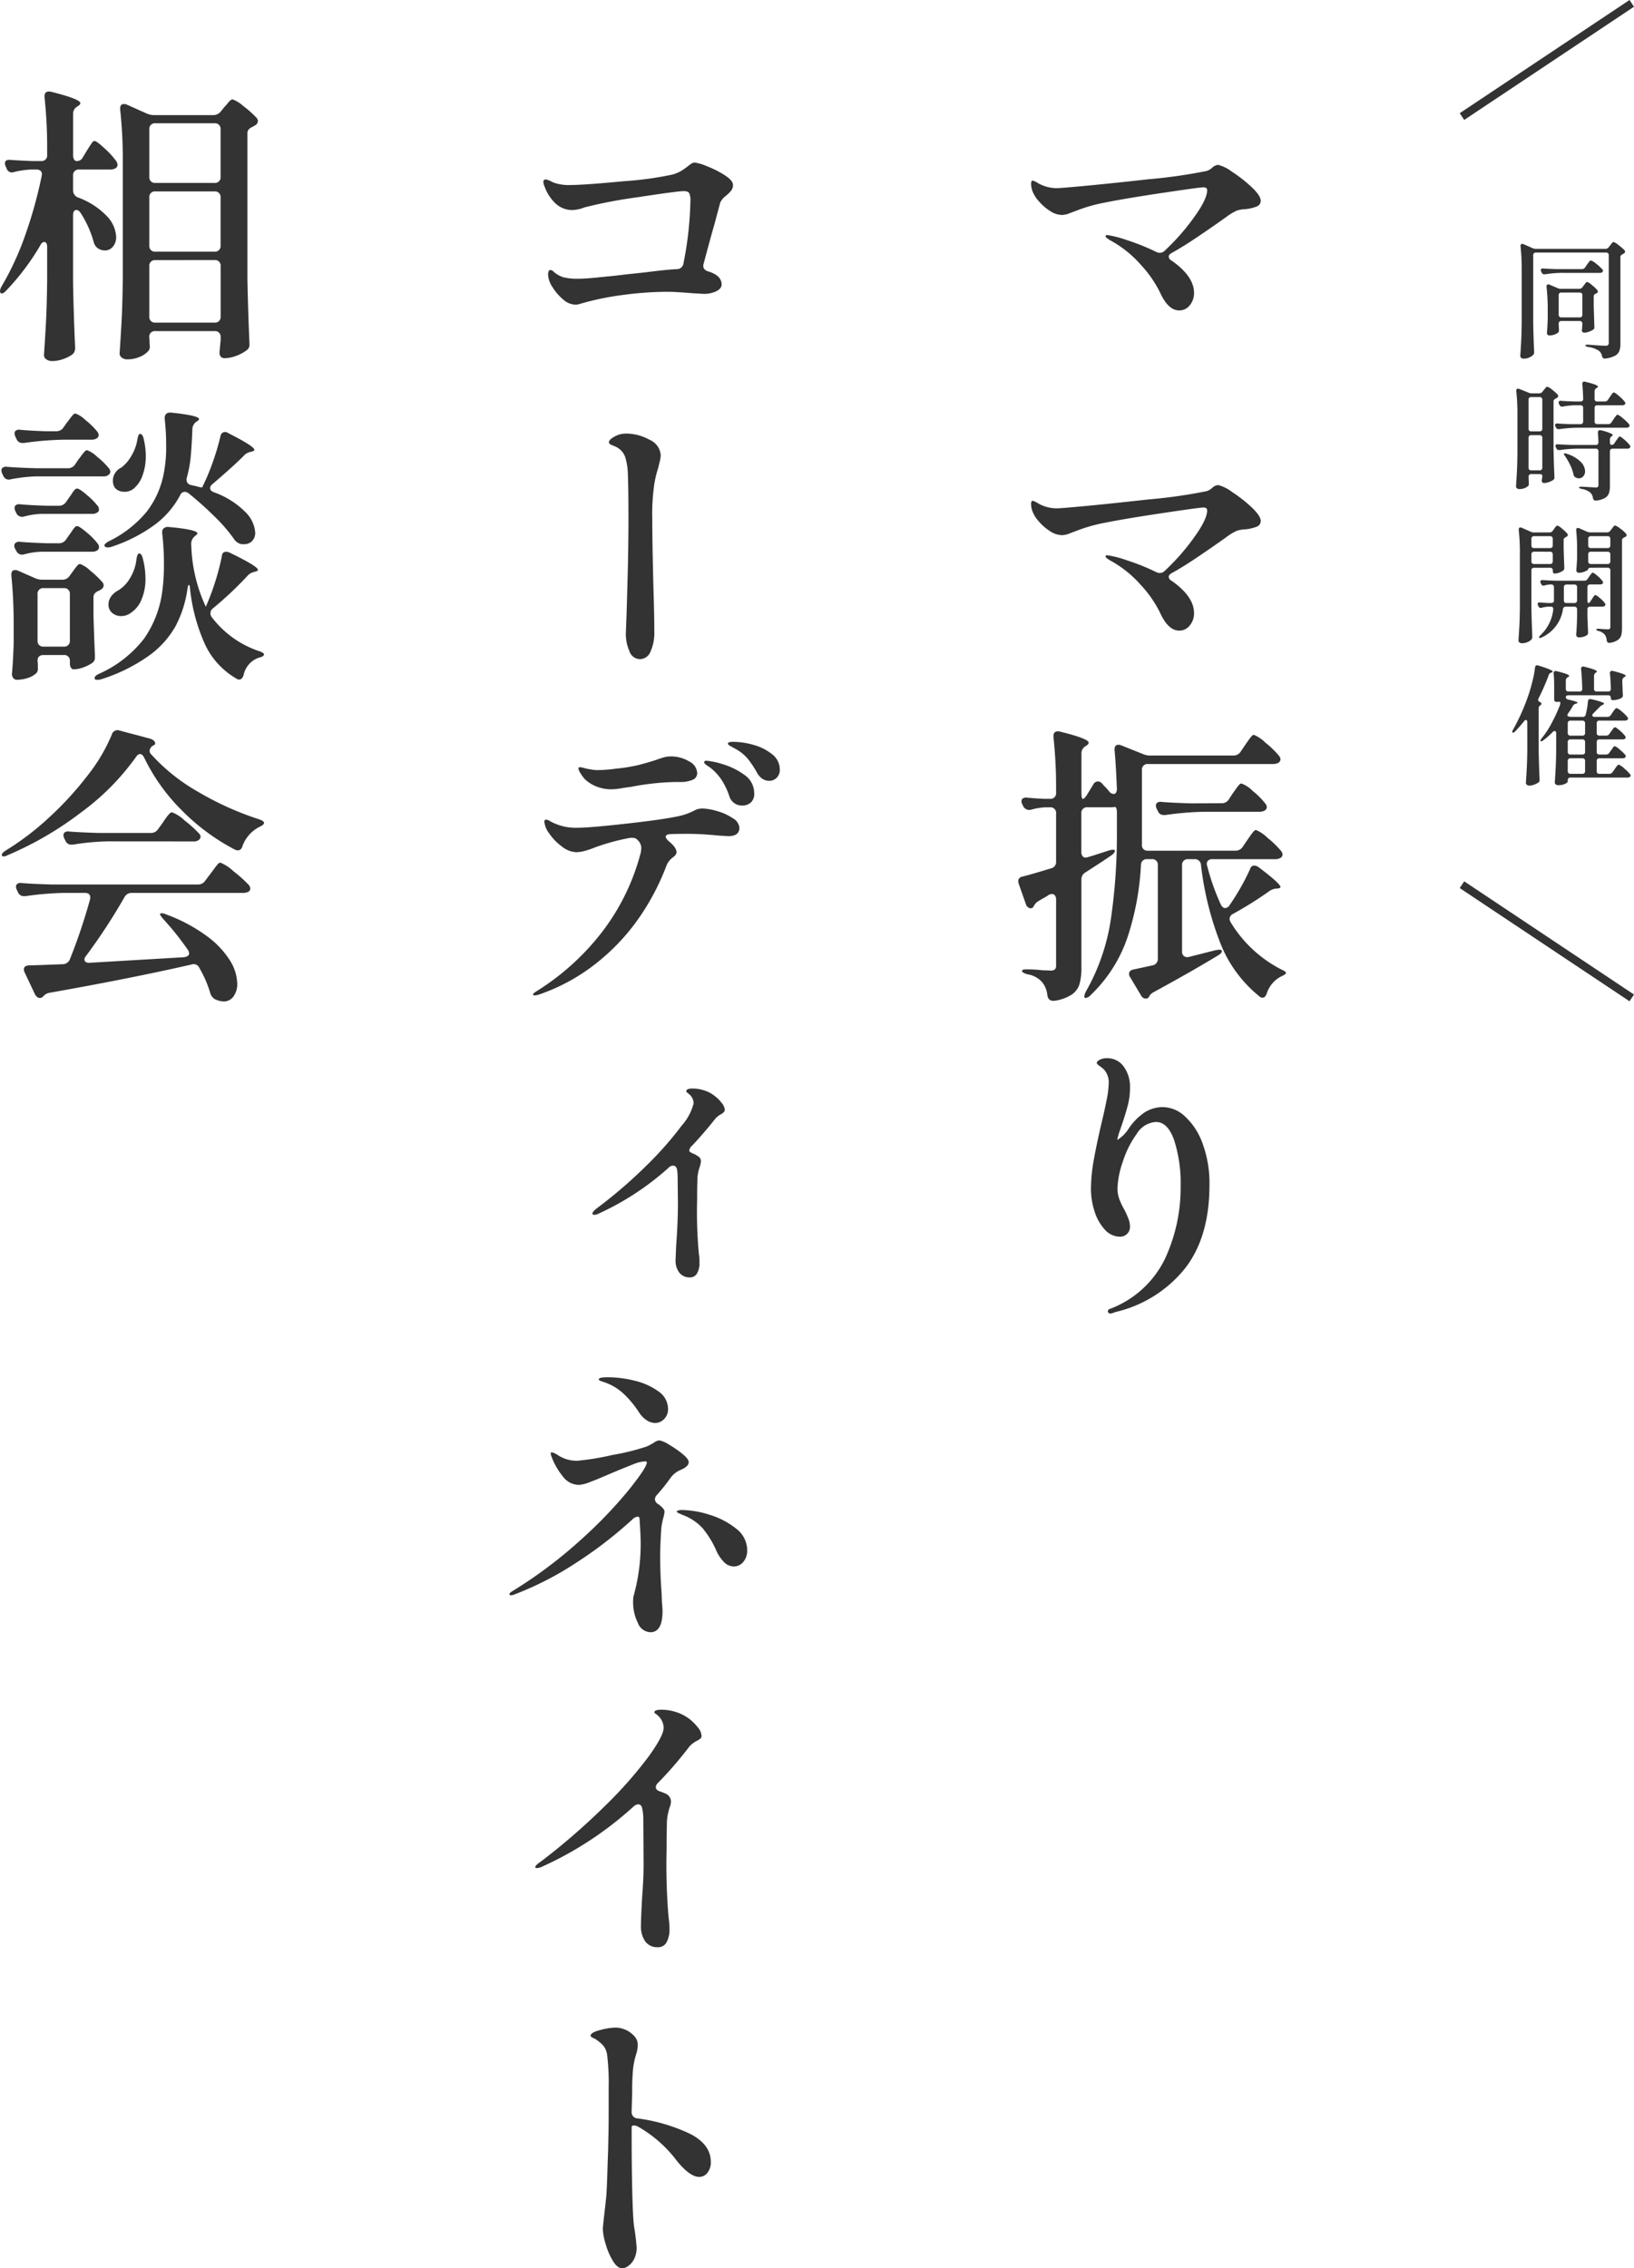
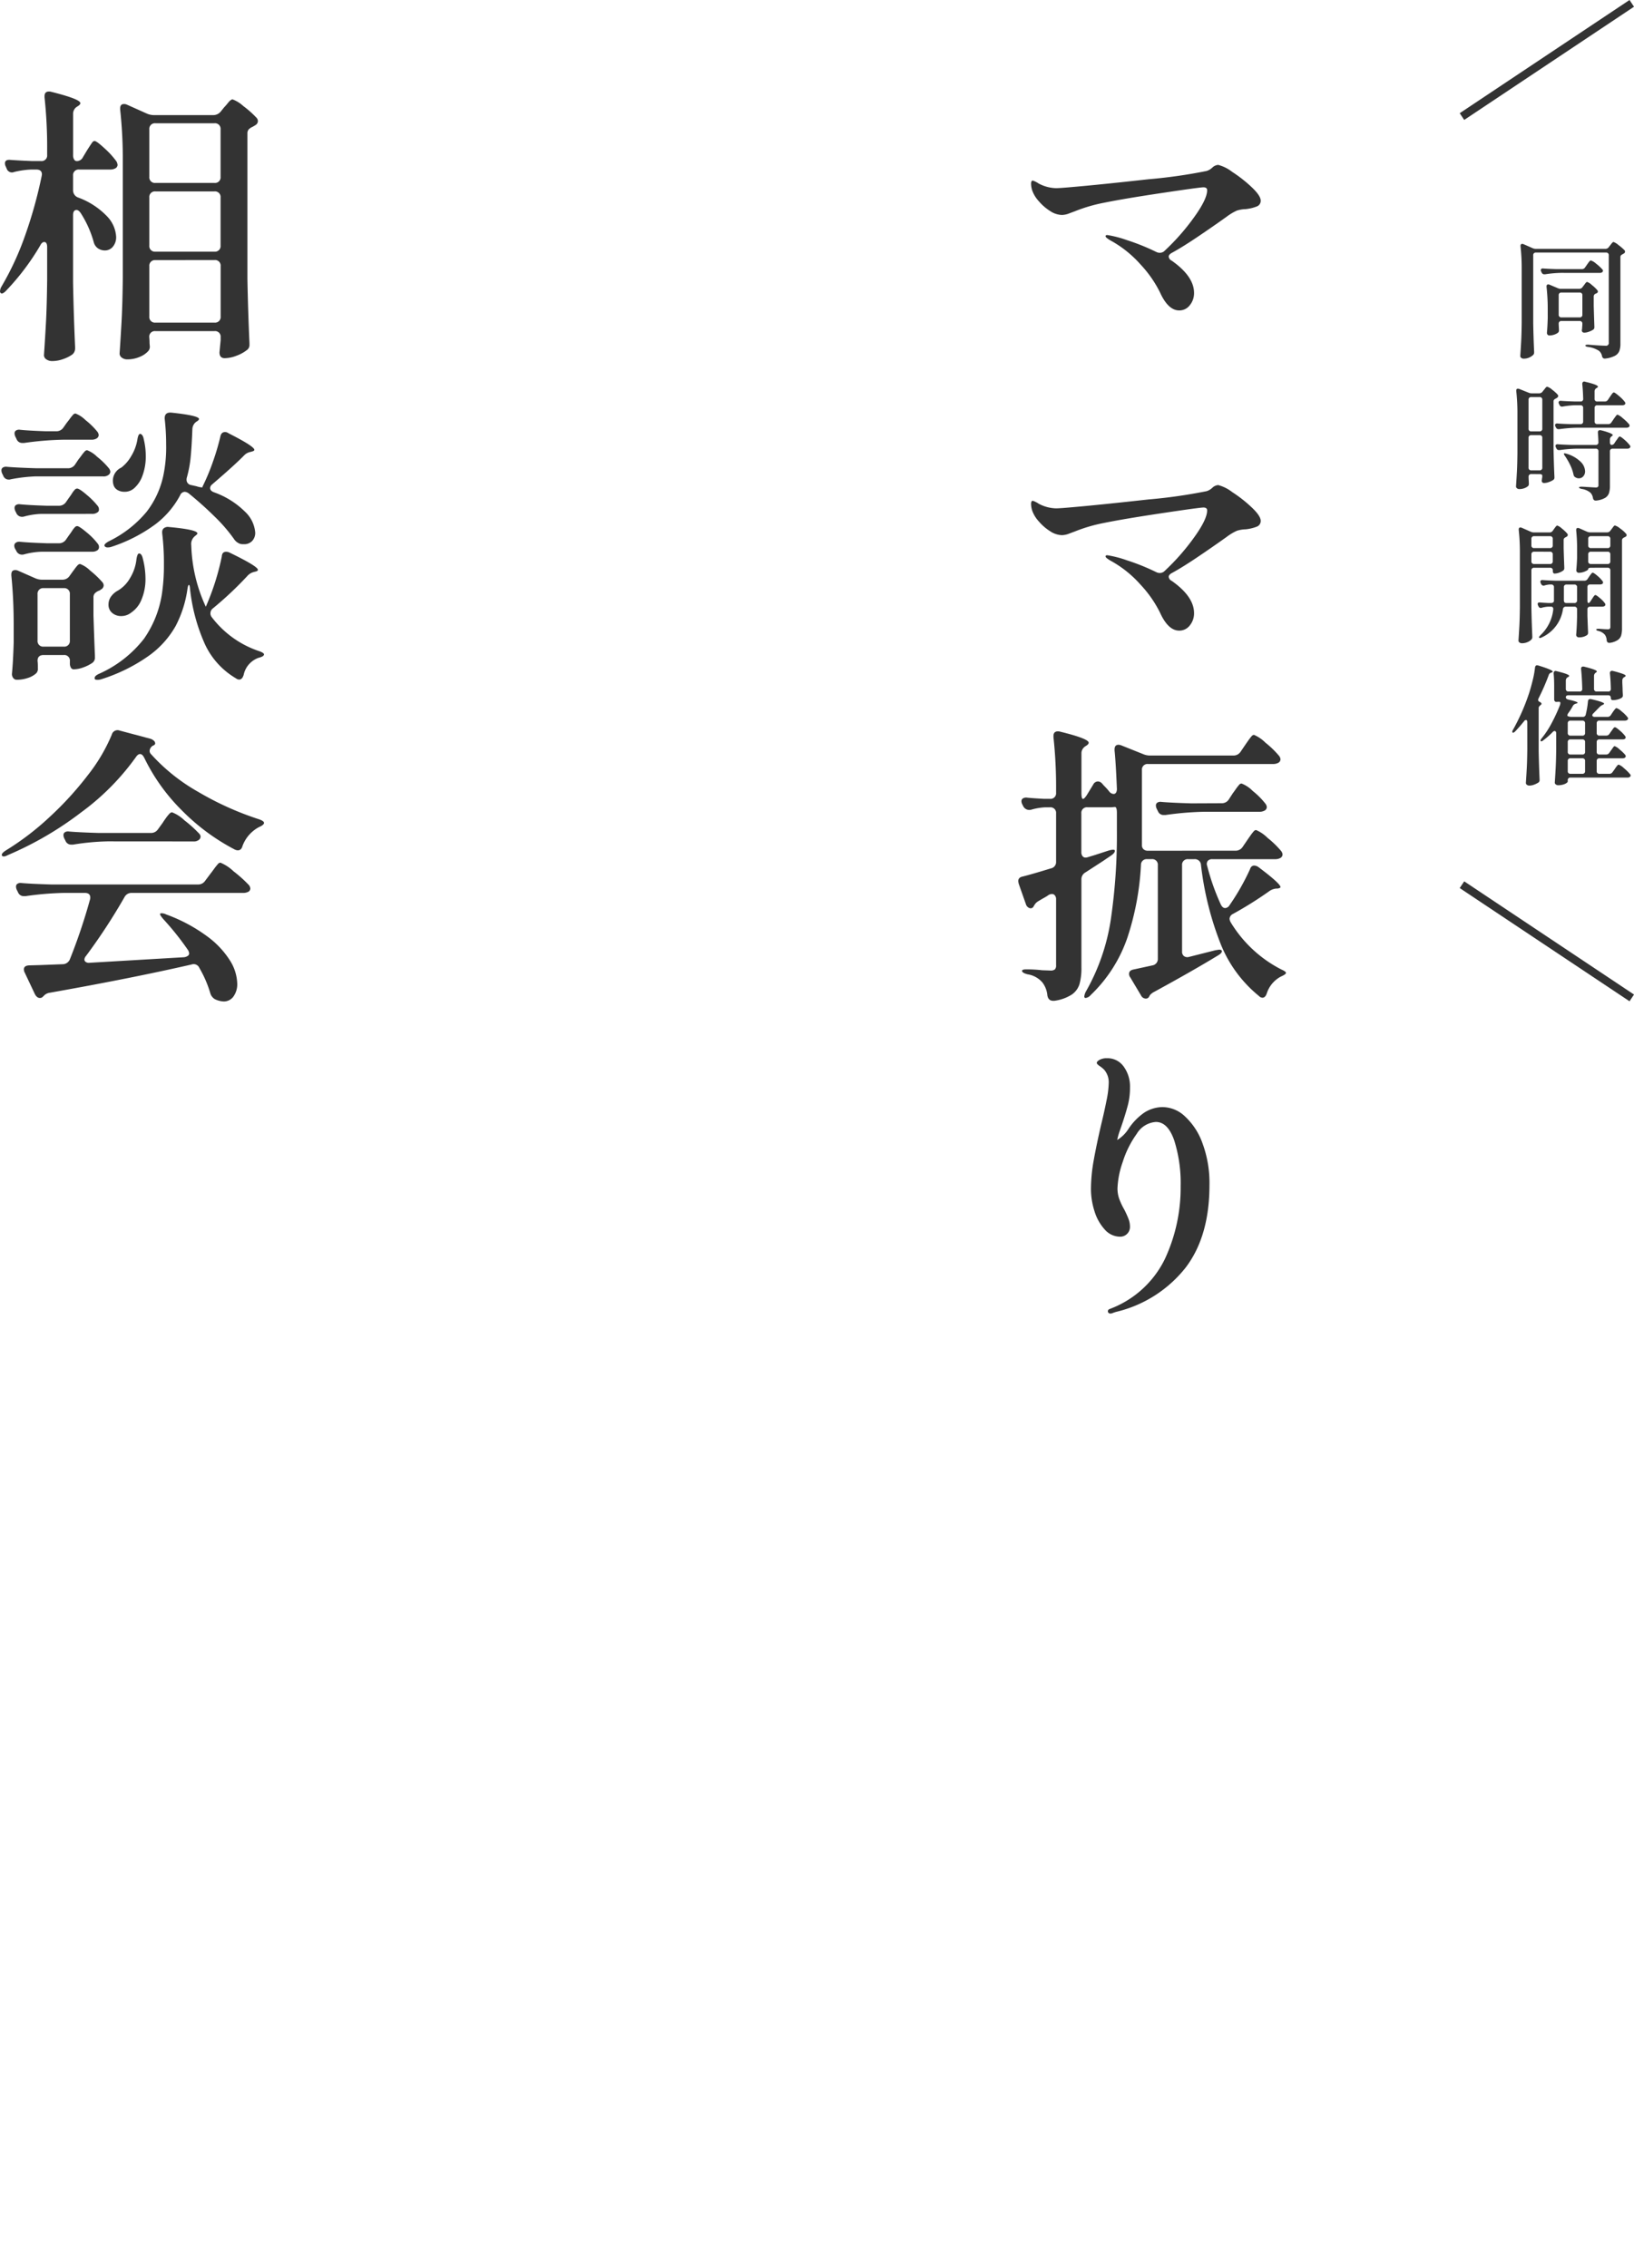
<svg xmlns="http://www.w3.org/2000/svg" width="202.085" height="280.53" viewBox="0 0 202.085 280.53">
  <g id="グループ_2452" data-name="グループ 2452" transform="translate(-1230.692 -14516.084)">
    <g id="グループ_1961" data-name="グループ 1961">
      <path id="パス_7302" data-name="パス 7302" d="M154.476,95.293a1.035,1.035,0,0,0,.9-.468l.54-.792q.144-.216.4-.576a5.954,5.954,0,0,1,.414-.54.441.441,0,0,1,.306-.18,4.513,4.513,0,0,1,1.422.972,11.542,11.542,0,0,1,1.674,1.62.792.792,0,0,1,.18.432.515.515,0,0,1-.216.4,1.264,1.264,0,0,1-.684.18h-7.776a.709.709,0,0,0-.576.216.649.649,0,0,0-.072.612,28.248,28.248,0,0,0,1.692,4.788q.216.432.54.432a.689.689,0,0,0,.54-.36,28.516,28.516,0,0,0,2.52-4.428q.144-.468.54-.468a.99.99,0,0,1,.5.18q2.736,2.052,2.736,2.484,0,.108-.36.18h-.18a1.787,1.787,0,0,0-.9.36,46.487,46.487,0,0,1-4.428,2.772.721.721,0,0,0-.432.612,1.105,1.105,0,0,0,.144.432,15.662,15.662,0,0,0,6.264,5.832q.576.252.576.432a.465.465,0,0,1-.2.216,2.605,2.605,0,0,1-.414.216,3.628,3.628,0,0,0-1.764,2.088q-.18.54-.54.54a.622.622,0,0,1-.432-.216,15.888,15.888,0,0,1-4.7-6.354,38.567,38.567,0,0,1-2.466-9.846.755.755,0,0,0-.828-.72h-.756a.689.689,0,0,0-.756.756v10.656a.681.681,0,0,0,.234.576.705.705,0,0,0,.594.108q.72-.18,3.276-.828.432-.072.5-.072.252,0,.324.144v.036q0,.252-.5.54-3.132,1.908-7.884,4.5a1.58,1.58,0,0,0-.54.432l-.072.144a.44.44,0,0,1-.4.252.67.67,0,0,1-.612-.4l-1.332-2.232a.67.67,0,0,1-.144-.432q0-.432.576-.54l2.3-.5a.8.8,0,0,0,.684-.828V97.093a.689.689,0,0,0-.756-.756h-.576a.7.7,0,0,0-.756.72A34.024,34.024,0,0,1,141.138,106a17.734,17.734,0,0,1-4.554,7.146.984.984,0,0,1-.612.36.159.159,0,0,1-.18-.18,1.658,1.658,0,0,1,.216-.648,25.705,25.705,0,0,0,3.06-8.856,71.749,71.749,0,0,0,.756-11.016v-2.2q0-.72-.252-.72l-.4.036h-2.988a.689.689,0,0,0-.756.756v4.788a.787.787,0,0,0,.144.5.479.479,0,0,0,.4.18,1.143,1.143,0,0,0,.324-.072l.828-.252,1.656-.54q.756-.216.792,0v.036q0,.252-.468.576l-1.008.684-2.16,1.4a.964.964,0,0,0-.5.9v10.836a7.386,7.386,0,0,1-.234,2.07,2.46,2.46,0,0,1-.954,1.3,5.274,5.274,0,0,1-2.16.774h-.144q-.612,0-.72-.684a3.068,3.068,0,0,0-.612-1.584,3.014,3.014,0,0,0-1.836-1.008q-.684-.18-.684-.432,0-.18.54-.18a16.959,16.959,0,0,1,1.944.108l1.008.036a.834.834,0,0,0,.576-.144.7.7,0,0,0,.144-.5v-8.172a.726.726,0,0,0-.144-.468.443.443,0,0,0-.36-.18.9.9,0,0,0-.4.108,6.039,6.039,0,0,1-.576.36q-.324.18-.684.4a1.373,1.373,0,0,0-.5.468l-.108.18a.418.418,0,0,1-.36.252.576.576,0,0,1-.36-.144.757.757,0,0,1-.252-.4l-.864-2.448a2.164,2.164,0,0,1-.072-.36q0-.468.54-.576,1.152-.288,3.492-1.008a.792.792,0,0,0,.648-.828V90.685a.689.689,0,0,0-.756-.756h-.612a7.471,7.471,0,0,0-1.692.288.937.937,0,0,1-.288.036.838.838,0,0,1-.72-.468l-.108-.216a.9.9,0,0,1-.108-.4.4.4,0,0,1,.18-.342.8.8,0,0,1,.54-.09q.72.072,2.088.144h.72a.689.689,0,0,0,.756-.756V87.7a57.427,57.427,0,0,0-.324-6.444v-.144q0-.576.54-.576a.936.936,0,0,1,.288.036q3.528.864,3.528,1.368,0,.18-.288.36l-.108.072a1.015,1.015,0,0,0-.5.9v4.86q0,.756.18.756t.5-.5l.792-1.3a.651.651,0,0,1,.576-.36.726.726,0,0,1,.5.252,5.19,5.19,0,0,0,.378.414,7.292,7.292,0,0,1,.522.594.72.72,0,0,0,.54.288.331.331,0,0,0,.288-.162.884.884,0,0,0,.108-.486q-.144-3.384-.288-4.716v-.144q0-.576.5-.576a1.142,1.142,0,0,1,.324.072l2.7,1.08a2.152,2.152,0,0,0,.9.18h10.26a1.034,1.034,0,0,0,.9-.468l.54-.792q.144-.216.4-.576a5.954,5.954,0,0,1,.414-.54.441.441,0,0,1,.306-.18,4.513,4.513,0,0,1,1.422.972,11.543,11.543,0,0,1,1.674,1.62.792.792,0,0,1,.18.432.515.515,0,0,1-.216.4,1.264,1.264,0,0,1-.684.18h-15.48a.689.689,0,0,0-.756.756v9.288a.647.647,0,0,0,.2.5.746.746,0,0,0,.522.18Zm-2.124-84.817a4.8,4.8,0,0,1,1.728.864,16.785,16.785,0,0,1,2.43,1.908q1.1,1.045,1.1,1.656a.739.739,0,0,1-.5.72,5.208,5.208,0,0,1-1.368.324,3.932,3.932,0,0,0-1.08.18,6.532,6.532,0,0,0-1.26.756q-1.764,1.261-3.636,2.52t-3.132,1.944c-.264.144-.4.3-.4.468a.606.606,0,0,0,.36.5q2.772,1.944,2.772,4a2.339,2.339,0,0,1-.522,1.512,1.619,1.619,0,0,1-1.314.648q-1.368,0-2.376-2.232a14.376,14.376,0,0,0-2.394-3.438,13.836,13.836,0,0,0-3.51-2.862,5.239,5.239,0,0,1-.612-.378q-.216-.162-.216-.27c0-.095.072-.144.216-.144a13.4,13.4,0,0,1,2.43.63,26.817,26.817,0,0,1,3.618,1.458.959.959,0,0,0,.432.108.829.829,0,0,0,.612-.252,27.552,27.552,0,0,0,3.6-4.086q1.656-2.284,1.656-3.4c0-.239-.156-.36-.468-.36q-.432,0-5.112.7t-7.164,1.206a19.619,19.619,0,0,0-3.672,1.08q-.108.037-.63.234a2.619,2.619,0,0,1-.918.2,2.779,2.779,0,0,1-1.476-.5,6.157,6.157,0,0,1-1.4-1.224,3.9,3.9,0,0,1-.792-1.3,2.85,2.85,0,0,1-.144-.828c0-.263.072-.4.216-.4a2.927,2.927,0,0,1,.72.36,4.784,4.784,0,0,0,2.124.576q.5,0,2.088-.144,3.348-.286,9.342-.954a63.99,63.99,0,0,0,7.218-1.026,1.785,1.785,0,0,0,.72-.432,1.188,1.188,0,0,1,.72-.324Zm0,39.6a4.8,4.8,0,0,1,1.728.864,16.716,16.716,0,0,1,2.43,1.908q1.1,1.044,1.1,1.656a.74.74,0,0,1-.5.72,5.208,5.208,0,0,1-1.368.324,3.857,3.857,0,0,0-1.08.18,6.426,6.426,0,0,0-1.26.756q-1.764,1.26-3.636,2.52t-3.132,1.944q-.4.216-.4.468a.607.607,0,0,0,.36.5q2.772,1.944,2.772,4a2.339,2.339,0,0,1-.522,1.512,1.619,1.619,0,0,1-1.314.648q-1.368,0-2.376-2.232a14.356,14.356,0,0,0-2.394-3.438,13.793,13.793,0,0,0-3.51-2.862,5.238,5.238,0,0,1-.612-.378q-.216-.162-.216-.27,0-.144.216-.144a13.312,13.312,0,0,1,2.43.63,26.817,26.817,0,0,1,3.618,1.458.959.959,0,0,0,.432.108.833.833,0,0,0,.612-.252,27.653,27.653,0,0,0,3.6-4.086q1.656-2.286,1.656-3.4,0-.36-.468-.36-.432,0-5.112.7t-7.164,1.206a19.619,19.619,0,0,0-3.672,1.08q-.108.036-.63.234a2.642,2.642,0,0,1-.918.2,2.788,2.788,0,0,1-1.476-.5,6.206,6.206,0,0,1-1.4-1.224,3.915,3.915,0,0,1-.792-1.3,2.861,2.861,0,0,1-.144-.828q0-.4.216-.4a2.886,2.886,0,0,1,.72.36,4.8,4.8,0,0,0,2.124.576q.5,0,2.088-.144,3.348-.288,9.342-.954a64.5,64.5,0,0,0,7.218-1.026,1.808,1.808,0,0,0,.72-.432,1.188,1.188,0,0,1,.72-.324Zm-6.768,76.932a4.059,4.059,0,0,1,2.646,1.134,8.331,8.331,0,0,1,2.178,3.33,14.129,14.129,0,0,1,.864,5.184q0,6.336-2.952,10.206a15.5,15.5,0,0,1-8.388,5.418,4.449,4.449,0,0,0-.684.216.618.618,0,0,1-.252.036.26.26,0,0,1-.216-.09.31.31,0,0,1-.072-.2.3.3,0,0,1,.18-.252,12.4,12.4,0,0,0,6.858-6.174,20.863,20.863,0,0,0,1.962-9.018,17.494,17.494,0,0,0-.792-5.67q-.792-2.286-2.268-2.286a3,3,0,0,0-2.376,1.476,12.217,12.217,0,0,0-1.728,3.474,11.1,11.1,0,0,0-.648,3.258,3.865,3.865,0,0,0,.216,1.3,8.548,8.548,0,0,0,.648,1.368q.324.648.5,1.116a2.591,2.591,0,0,1,.18.936,1.2,1.2,0,0,1-1.224,1.26,2.527,2.527,0,0,1-1.908-.9,5.931,5.931,0,0,1-1.26-2.268,9.042,9.042,0,0,1-.432-2.736,20.393,20.393,0,0,1,.342-3.546q.342-1.926.954-4.554.36-1.476.63-2.844a11.777,11.777,0,0,0,.27-2.124,2.371,2.371,0,0,0-.576-1.692,3.934,3.934,0,0,0-.558-.45q-.342-.234-.342-.378,0-.18.342-.378a1.829,1.829,0,0,1,.918-.2A2.448,2.448,0,0,1,140.67,122a4.172,4.172,0,0,1,.774,2.556,8.617,8.617,0,0,1-.234,2.088q-.234.936-.7,2.34-.108.324-.324.936a8.471,8.471,0,0,0-.324,1.152,4.275,4.275,0,0,0,1.368-1.332,7.387,7.387,0,0,1,1.98-2.052,4.238,4.238,0,0,1,2.376-.684Zm7.2-37.584a1.015,1.015,0,0,0,.9-.5l.468-.72q.108-.144.36-.5a5.954,5.954,0,0,1,.414-.54.441.441,0,0,1,.306-.18,3.846,3.846,0,0,1,1.386.918,9.469,9.469,0,0,1,1.566,1.566.792.792,0,0,1,.18.432.515.515,0,0,1-.216.4,1.264,1.264,0,0,1-.684.18h-6.876a38.777,38.777,0,0,0-4.752.4h-.216a.74.74,0,0,1-.72-.468l-.144-.288a.959.959,0,0,1-.108-.432.4.4,0,0,1,.18-.342.724.724,0,0,1,.5-.09q1.224.108,3.708.18Z" transform="translate(1229 14526)" fill="#333" />
-       <path id="パス_7303" data-name="パス 7303" d="M86.868,170.929q0,.506-.972.936a2.932,2.932,0,0,0-1.26.972A22.689,22.689,0,0,1,82.908,175a.782.782,0,0,0-.216.5.708.708,0,0,0,.36.576q.828.578.828.972a4.151,4.151,0,0,1-.162.792,9.08,9.08,0,0,0-.234,1.188q-.144,2.089-.144,3.6,0,2.2.18,4.536l.036,1.08q.072.722.072,1.116,0,2.592-1.512,2.592a1.742,1.742,0,0,1-1.548-1.188,5.625,5.625,0,0,1-.576-2.484,4.975,4.975,0,0,1,.036-.72,23.868,23.868,0,0,0,.9-6.624q0-.864-.144-3.1c-.048-.119-.12-.18-.216-.18a1.122,1.122,0,0,0-.684.36,52.076,52.076,0,0,1-6.966,5.364,39.5,39.5,0,0,1-7.578,3.888,1.133,1.133,0,0,1-.432.108c-.144,0-.216-.047-.216-.144s.144-.227.432-.4a56.556,56.556,0,0,0,8.388-6.3,55.671,55.671,0,0,0,5.94-6.174q2.2-2.754,2.232-3.366a.16.16,0,0,0-.18-.18,4.461,4.461,0,0,0-1.476.36q-.936.361-2.736,1.116-1.656.722-2.61,1.08a4.516,4.516,0,0,1-1.422.36,2.513,2.513,0,0,1-1.944-1.026,8.725,8.725,0,0,1-1.44-2.538,1.143,1.143,0,0,1-.072-.324.128.128,0,0,1,.144-.144,2.543,2.543,0,0,1,.756.36,4.185,4.185,0,0,0,2.412.684,32.375,32.375,0,0,0,4.356-.72,27.913,27.913,0,0,0,4.212-1.044q.18-.07.828-.432a1.469,1.469,0,0,1,.72-.324,3.368,3.368,0,0,1,1.188.522,13.091,13.091,0,0,1,1.674,1.152q.774.632.774,1.026Zm1.584-80.856A7.116,7.116,0,0,1,90.4,90.4a6.627,6.627,0,0,1,1.926.882,1.513,1.513,0,0,1,.81,1.17q0,1.044-1.368,1.044l-1.188-.072q-2.16-.216-3.852-.216-1.44,0-2.124.036-.576.036-.576.324,0,.216.36.54.972.792.972,1.368a.549.549,0,0,1-.126.342,1.815,1.815,0,0,1-.378.342,2.331,2.331,0,0,0-.72.936,30.118,30.118,0,0,1-3.1,6.048,26.077,26.077,0,0,1-5.238,5.778,23.806,23.806,0,0,1-7.434,4.158,1.777,1.777,0,0,1-.54.108q-.216,0-.216-.108,0-.144.54-.468a30.753,30.753,0,0,0,7.884-7.11,27.416,27.416,0,0,0,4.824-9.666,3.057,3.057,0,0,0,.144-.9A1.307,1.307,0,0,0,80.568,94a.762.762,0,0,0-.4-.27,1.744,1.744,0,0,0-.576-.018A26.466,26.466,0,0,0,75.24,94.9a10.259,10.259,0,0,1-1.206.414,4.194,4.194,0,0,1-1.1.162,3,3,0,0,1-1.728-.684,6.609,6.609,0,0,1-1.566-1.6,2.908,2.908,0,0,1-.63-1.494.244.244,0,0,1,.072-.18.207.207,0,0,1,.144-.072,1.165,1.165,0,0,1,.468.18,6.468,6.468,0,0,0,3.456.828q1.476,0,5.958-.5t6.354-.9a7.763,7.763,0,0,0,2.16-.756,1.851,1.851,0,0,1,.828-.216Zm-1.44,112.645a6.064,6.064,0,0,1,.99,1.008,1.74,1.74,0,0,1,.45,1.008.452.452,0,0,1-.126.36,2.988,2.988,0,0,1-.45.288,3.158,3.158,0,0,0-.936.72,47.165,47.165,0,0,1-3.888,4.5.757.757,0,0,0-.252.54q0,.288.432.468a6.653,6.653,0,0,1,.828.324,1.068,1.068,0,0,1,.612,1.008,2.2,2.2,0,0,1-.18.72q-.036.108-.162.612a6.455,6.455,0,0,0-.162,1.224q0,.252-.018,1.008t-.018,2.376a76.019,76.019,0,0,0,.252,8.388,9.556,9.556,0,0,1,.108,1.332,3.348,3.348,0,0,1-.36,1.692,1.176,1.176,0,0,1-1.08.612,1.837,1.837,0,0,1-1.548-.7,3.286,3.286,0,0,1-.54-2.034q0-.936.144-3.456.18-2.268.18-4.176l-.036-5.292a6.634,6.634,0,0,0-.144-1.548q-.108-.468-.5-.468a.967.967,0,0,0-.54.252A43.22,43.22,0,0,1,68.832,220.9a1.908,1.908,0,0,1-.72.216q-.216,0-.216-.108,0-.252.72-.72a82.246,82.246,0,0,0,7.992-6.948,51.6,51.6,0,0,0,5.31-6.03q1.854-2.574,1.854-3.546a2.079,2.079,0,0,0-.648-1.44,2.294,2.294,0,0,0-.342-.288q-.162-.108-.162-.18,0-.324.9-.324a5.94,5.94,0,0,1,1.782.288,5.448,5.448,0,0,1,1.71.9Zm.612-192.53a6.2,6.2,0,0,1,1.53.468,11.832,11.832,0,0,1,2.2,1.116q.99.648.99,1.188a1.1,1.1,0,0,1-.216.684,4,4,0,0,1-.648.648,2.216,2.216,0,0,0-.72.864l-.72,2.7q-.4,1.369-1.332,4.86a.624.624,0,0,0-.036.252q0,.505.612.684,1.656.505,1.656,1.62,0,.469-.612.81a3.48,3.48,0,0,1-1.692.342l-1.26-.072q-2.16-.178-3.1-.18a42.471,42.471,0,0,0-5.616.4,34.5,34.5,0,0,0-5.436,1.152,1.949,1.949,0,0,1-.4.036,2.366,2.366,0,0,1-1.494-.648,6.186,6.186,0,0,1-1.314-1.53,3.023,3.023,0,0,1-.54-1.494c0-.407.1-.612.288-.612a.615.615,0,0,1,.288.108,3.432,3.432,0,0,0,1.314.792,7.335,7.335,0,0,0,1.89.18q.648,0,1.818-.108t1.782-.18q-.108.037,2.628-.288,1.764-.178,2.34-.252,2.2-.286,3.564-.36a.808.808,0,0,0,.828-.684,43.872,43.872,0,0,0,.864-7.776,2.1,2.1,0,0,0-.144-.918q-.144-.27-.684-.27-.756,0-5.688.756a57.8,57.8,0,0,0-6.588,1.26,4.4,4.4,0,0,1-1.512.324,2.987,2.987,0,0,1-2-.756,5.265,5.265,0,0,1-1.422-2.16,1.272,1.272,0,0,1-.144-.576.255.255,0,0,1,.288-.288.415.415,0,0,1,.18.036,2.258,2.258,0,0,1,.45.18,3.354,3.354,0,0,0,.378.18,5.5,5.5,0,0,0,2.088.288q1.656,0,6.552-.468a41.91,41.91,0,0,0,6.048-.828,4.792,4.792,0,0,0,1.062-.45,9.874,9.874,0,0,0,.846-.594,4.368,4.368,0,0,1,.414-.306.768.768,0,0,1,.414-.126ZM77.364,87.7a5.011,5.011,0,0,1-1.944-.36,4.4,4.4,0,0,1-1.44-.936,5.072,5.072,0,0,1-.5-.7,1.413,1.413,0,0,1-.252-.594q0-.144.18-.144a2.533,2.533,0,0,1,.54.108,7.444,7.444,0,0,0,.9.18,4.141,4.141,0,0,0,.864.072,16.855,16.855,0,0,0,2.16-.18,20.248,20.248,0,0,0,2.79-.45q1.062-.27,2.178-.63.468-.18.918-.306a3.262,3.262,0,0,1,.882-.126,4.284,4.284,0,0,1,2.268.612,1.71,1.71,0,0,1,1.008,1.4.875.875,0,0,1-.45.828,3.593,3.593,0,0,1-1.422.324h-.864a32.331,32.331,0,0,0-5.508.612q-.36.036-1.134.162a7.953,7.953,0,0,1-1.17.126Zm2.448,163.549a.755.755,0,0,0,.72.828,21.564,21.564,0,0,1,6.39,1.854q2.682,1.314,2.682,3.546a2.049,2.049,0,0,1-.414,1.314,1.262,1.262,0,0,1-1.026.522q-1.116,0-2.7-1.908a15.8,15.8,0,0,0-4.752-4.248,1.433,1.433,0,0,0-.612-.216q-.288,0-.288.252,0,3.924.036,5.868.072,4.824.252,6.336a23.779,23.779,0,0,1,.324,2.664,3.027,3.027,0,0,1-.288,1.368,2.333,2.333,0,0,1-.72.882,1.384,1.384,0,0,1-.756.306q-.612,0-1.17-.918a8.634,8.634,0,0,1-.9-2.106,7.16,7.16,0,0,1-.342-1.8q0-.252.144-1.548.216-1.872.288-2.592.072-1.08.126-2.862t.09-2.61l.036-1.728q.036-1.116.036-3.24v-2.88a28.843,28.843,0,0,0-.18-4.032,2.29,2.29,0,0,0-.486-1.224,4.841,4.841,0,0,0-1.062-.864,2.077,2.077,0,0,1-.306-.144q-.2-.108-.2-.216,0-.4,1.17-.7a7.862,7.862,0,0,1,1.89-.306,3.171,3.171,0,0,1,2.3,1.008A1.566,1.566,0,0,1,80.568,243a3.891,3.891,0,0,1-.18,1.08,9.618,9.618,0,0,0-.4,1.854,28.223,28.223,0,0,0-.108,2.9l-.072,2.412ZM90.144,125.677a4.258,4.258,0,0,1,.828.846,1.486,1.486,0,0,1,.36.81q0,.324-.576.612a2.721,2.721,0,0,0-.576.468q-1.512,1.908-2.916,3.384a.892.892,0,0,0-.324.576q0,.18.288.288a1.133,1.133,0,0,0,.27.126,1.074,1.074,0,0,1,.306.162,1.494,1.494,0,0,1,.45.342.717.717,0,0,1,.126.45,3.737,3.737,0,0,1-.2.81,5.212,5.212,0,0,0-.234,1.278q0,.108-.018.72t-.018,1.98a54.541,54.541,0,0,0,.216,6.624,6.339,6.339,0,0,1,.072,1.08,2.527,2.527,0,0,1-.306,1.35.982.982,0,0,1-.882.486,1.613,1.613,0,0,1-1.278-.558,2.427,2.427,0,0,1-.486-1.638l.072-1.764q.216-2.88.216-5.22l-.036-3.276a6.437,6.437,0,0,0-.072-.9q-.108-.468-.5-.468a.757.757,0,0,0-.54.252,33.826,33.826,0,0,1-8.6,5.652,1.4,1.4,0,0,1-.576.18q-.252,0-.252-.144,0-.252.576-.684a59.4,59.4,0,0,0,6.282-5.436A42.567,42.567,0,0,0,86,129.295a6.645,6.645,0,0,0,1.476-2.754,1.5,1.5,0,0,0-.576-1.152,1.6,1.6,0,0,0-.2-.162.249.249,0,0,1-.126-.2q0-.324.792-.324a4.718,4.718,0,0,1,1.458.252,3.752,3.752,0,0,1,1.314.72ZM76.428,161.029l-.324-.108a1.11,1.11,0,0,1-.288-.126.154.154,0,0,1-.072-.126c0-.167.372-.252,1.116-.252a13.786,13.786,0,0,1,3.348.432,8.17,8.17,0,0,1,2.916,1.314,2.632,2.632,0,0,1,1.188,2.178,1.682,1.682,0,0,1-.486,1.242,1.516,1.516,0,0,1-1.1.486,1.922,1.922,0,0,1-1.116-.378,3.245,3.245,0,0,1-.9-.954,12.477,12.477,0,0,0-1.656-2.052,6.65,6.65,0,0,0-2.628-1.656ZM80.82,71.605a1.4,1.4,0,0,1-1.278-.972,5.258,5.258,0,0,1-.45-2.232l.072-1.872q.036-.9.144-4.86t.108-7.38q0-3.852-.072-5.508a7.582,7.582,0,0,0-.36-2.25,2.263,2.263,0,0,0-1.08-1.17,3.942,3.942,0,0,0-.414-.18,1.818,1.818,0,0,1-.342-.162A.268.268,0,0,1,77,44.785q0-.324.684-.7a2.869,2.869,0,0,1,1.4-.378,5.9,5.9,0,0,1,2.952.774,2.221,2.221,0,0,1,1.368,1.89,3.561,3.561,0,0,1-.126.828q-.126.5-.162.684a13.5,13.5,0,0,0-.5,2.052,25.977,25.977,0,0,0-.252,4.5q0,2.844.144,8.46.108,3.348.108,5.4a5.567,5.567,0,0,1-.45,2.322,1.445,1.445,0,0,1-1.35.99ZM86,176.833a11.741,11.741,0,0,1,3.456.594,9.679,9.679,0,0,1,3.276,1.71A3.346,3.346,0,0,1,94.1,181.8a2.136,2.136,0,0,1-.486,1.458,1.5,1.5,0,0,1-1.17.558,1.731,1.731,0,0,1-1.26-.594,4.916,4.916,0,0,1-.972-1.53A11.811,11.811,0,0,0,88.6,179.1a6.268,6.268,0,0,0-2.484-1.656c-.048-.023-.156-.072-.324-.144a1.909,1.909,0,0,1-.324-.162.154.154,0,0,1-.072-.126c0-.047.066-.09.2-.126a1.567,1.567,0,0,1,.414-.054Zm3.1-92.664a9.186,9.186,0,0,1,1.926.414,8.548,8.548,0,0,1,2.7,1.314,2.736,2.736,0,0,1,1.242,2.3,1.417,1.417,0,0,1-.432,1.152,1.577,1.577,0,0,1-1.044.36,1.617,1.617,0,0,1-1.62-1.224,9.152,9.152,0,0,0-.936-1.944,6.383,6.383,0,0,0-1.4-1.512q-.108-.072-.342-.234a2.573,2.573,0,0,1-.324-.252.275.275,0,0,1-.09-.2q0-.18.324-.18Zm3.276-2.34a9.322,9.322,0,0,1,2.5.378,6.3,6.3,0,0,1,2.3,1.152,2.352,2.352,0,0,1,.954,1.89,1.339,1.339,0,0,1-.4,1.044,1.3,1.3,0,0,1-.9.36,1.491,1.491,0,0,1-.846-.252,2.04,2.04,0,0,1-.63-.684,12.274,12.274,0,0,0-1.188-1.8,5.235,5.235,0,0,0-1.4-1.152q-.252-.144-.486-.27t-.4-.234q-.162-.108-.162-.216,0-.216.648-.216Z" transform="translate(1229 14526)" fill="#333" />
      <path id="パス_7304" data-name="パス 7304" d="M7.524,20.664q0-.648-.36-.648-.288,0-.5.432a29.927,29.927,0,0,1-4.176,5.544q-.5.54-.72.324a.29.29,0,0,1-.072-.216,1.221,1.221,0,0,1,.18-.576,35.566,35.566,0,0,0,2.916-6.3A55.013,55.013,0,0,0,6.84,11.88l.036-.216c0-.407-.228-.612-.684-.612H5.508a10.89,10.89,0,0,0-2.016.288,1.108,1.108,0,0,1-.324.072.691.691,0,0,1-.648-.468l-.108-.252a.893.893,0,0,1-.108-.4q0-.5.684-.432.936.073,2.736.144H6.768a.689.689,0,0,0,.756-.756V8.568A57.453,57.453,0,0,0,7.2,2.124V1.98c0-.383.18-.576.54-.576a.968.968,0,0,1,.288.036q3.6.9,3.6,1.4,0,.181-.288.36l-.108.072a1.017,1.017,0,0,0-.5.9V9.252a1.034,1.034,0,0,0,.126.558.386.386,0,0,0,.342.2.855.855,0,0,0,.756-.5l.432-.72q.108-.179.342-.54T13.1,7.7a.393.393,0,0,1,.288-.18q.252,0,1.242.918a10.188,10.188,0,0,1,1.458,1.6,1.115,1.115,0,0,1,.144.432.513.513,0,0,1-.216.4,1.255,1.255,0,0,1-.684.18H11.484a.689.689,0,0,0-.756.756v1.8a.944.944,0,0,0,.612.9,9.413,9.413,0,0,1,3.582,2.322,3.963,3.963,0,0,1,1.134,2.538,1.828,1.828,0,0,1-.4,1.224,1.26,1.26,0,0,1-1.008.468,1.511,1.511,0,0,1-.828-.252,1.335,1.335,0,0,1-.54-.792,13.018,13.018,0,0,0-1.62-3.6c-.168-.239-.336-.36-.5-.36q-.432,0-.432.648v8.352q.072,3.926.252,7.92v.18a.963.963,0,0,1-.324.756,4.332,4.332,0,0,1-1.134.576,3.99,3.99,0,0,1-1.35.252,1.228,1.228,0,0,1-.756-.216.623.623,0,0,1-.288-.5Q7.272,31.9,7.38,29.9t.144-5.238ZM6.12,49a19.835,19.835,0,0,0-3.1.36.6.6,0,0,1-.252.036.717.717,0,0,1-.684-.5l-.108-.216a.959.959,0,0,1-.108-.432.4.4,0,0,1,.18-.342.735.735,0,0,1,.5-.09q1.224.108,3.708.18H10.08a1.032,1.032,0,0,0,.9-.468l.432-.648c.12-.144.24-.3.36-.468a5.21,5.21,0,0,1,.36-.45.489.489,0,0,1,.324-.2,3.527,3.527,0,0,1,1.242.81,9.237,9.237,0,0,1,1.458,1.422.8.8,0,0,1,.18.432.515.515,0,0,1-.18.36.993.993,0,0,1-.72.216ZM19.512,83.773q-.216-.432-.5-.432-.252,0-.5.36a30.257,30.257,0,0,1-6.768,6.84,41.562,41.562,0,0,1-9.072,5.292q-.612.324-.756.036V95.8q0-.216.5-.54a33.706,33.706,0,0,0,5.418-4.14,40.4,40.4,0,0,0,4.734-5.184,21.3,21.3,0,0,0,2.952-5,.733.733,0,0,1,.972-.5l3.78,1.008a1.078,1.078,0,0,1,.432.234.463.463,0,0,1,.18.342q0,.18-.288.288a.809.809,0,0,0-.4.648.646.646,0,0,0,.108.324A23.162,23.162,0,0,0,26.172,88,37.678,37.678,0,0,0,33.7,91.4q.648.216.648.468-.036.252-.612.5a4.346,4.346,0,0,0-2.052,2.34q-.144.54-.576.54a.9.9,0,0,1-.4-.108,26.191,26.191,0,0,1-6.57-4.878,23.681,23.681,0,0,1-4.626-6.5ZM9.4,61.776a1.032,1.032,0,0,0,.9-.468l.36-.5c.072-.1.174-.234.306-.414a3.777,3.777,0,0,1,.342-.414.419.419,0,0,1,.288-.144,3.527,3.527,0,0,1,1.242.81,11.463,11.463,0,0,1,1.53,1.458.622.622,0,0,1,.144.4.606.606,0,0,1-.36.5.489.489,0,0,1-.09.072.628.628,0,0,1-.162.072,1.455,1.455,0,0,0-.486.324.729.729,0,0,0-.162.5V66.2q.108,3.385.18,4.968v.18a.8.8,0,0,1-.324.72,4.844,4.844,0,0,1-1.116.558,3.525,3.525,0,0,1-1.188.234.388.388,0,0,1-.342-.2,1.039,1.039,0,0,1-.126-.558v-.252a.689.689,0,0,0-.756-.756H7.092q-.756,0-.756.72a5.263,5.263,0,0,1,.036.648v.288a.745.745,0,0,1-.252.648,2.835,2.835,0,0,1-1.008.54,4.185,4.185,0,0,1-1.332.216.531.531,0,0,1-.45-.216.817.817,0,0,1-.162-.5q.144-1.512.216-3.852v-2.3q0-3.132-.288-6.012v-.144q0-.54.468-.54a.815.815,0,0,1,.36.072l2.124.936a2.137,2.137,0,0,0,.9.18ZM6.768,58.32a9.1,9.1,0,0,0-2.088.324.907.907,0,0,1-.288.036.76.76,0,0,1-.684-.468l-.144-.252a.893.893,0,0,1-.108-.4.432.432,0,0,1,.2-.36.735.735,0,0,1,.522-.108q1.116.108,3.312.18H8.964a1.032,1.032,0,0,0,.9-.468l.4-.576a5.8,5.8,0,0,0,.342-.486,2.949,2.949,0,0,1,.342-.45.419.419,0,0,1,.288-.144q.252,0,1.188.792a8.142,8.142,0,0,1,1.368,1.4.622.622,0,0,1,.144.4.487.487,0,0,1-.144.36,1.075,1.075,0,0,1-.72.216Zm1.872-14.9a1.032,1.032,0,0,0,.9-.468l.432-.612c.12-.144.24-.3.36-.468a5.209,5.209,0,0,1,.36-.45.489.489,0,0,1,.324-.2,3.527,3.527,0,0,1,1.242.81,9.237,9.237,0,0,1,1.458,1.422.8.8,0,0,1,.18.432.513.513,0,0,1-.216.4,1.189,1.189,0,0,1-.648.18h-3.6a39.178,39.178,0,0,0-4.752.4H4.464a.738.738,0,0,1-.72-.468L3.6,44.1a.959.959,0,0,1-.108-.432.4.4,0,0,1,.18-.342.735.735,0,0,1,.5-.09q1.008.108,3.1.18ZM6.768,53.64a9.1,9.1,0,0,0-2.088.324A.907.907,0,0,1,4.392,54a.76.76,0,0,1-.684-.468L3.6,53.316a.959.959,0,0,1-.108-.432.4.4,0,0,1,.18-.342.735.735,0,0,1,.5-.09q1.08.108,3.312.18H8.964a1.032,1.032,0,0,0,.9-.468l.4-.576A5.8,5.8,0,0,0,10.6,51.1a2.949,2.949,0,0,1,.342-.45.419.419,0,0,1,.288-.144q.288,0,1.206.792a9.479,9.479,0,0,1,1.35,1.368.674.674,0,0,1,.144.432.379.379,0,0,1-.144.324,1.075,1.075,0,0,1-.72.216Zm5.58,54.649a.747.747,0,0,0-.216.468.367.367,0,0,0,.18.306.724.724,0,0,0,.5.09l11.628-.684a1.029,1.029,0,0,0,.468-.162.367.367,0,0,0,.18-.306.963.963,0,0,0-.18-.468,34.5,34.5,0,0,0-2.988-3.744q-.432-.5-.432-.648,0-.108.18-.108a1.278,1.278,0,0,1,.576.144,20.043,20.043,0,0,1,5.058,2.7A10.965,10.965,0,0,1,30.15,108.9a5.639,5.639,0,0,1,.882,2.808,2.6,2.6,0,0,1-.468,1.62,1.469,1.469,0,0,1-1.224.612,2.79,2.79,0,0,1-1.08-.288,1.281,1.281,0,0,1-.576-.792,14.1,14.1,0,0,0-1.332-3.06.768.768,0,0,0-.972-.432Q18,111.061,7.848,112.861a1.221,1.221,0,0,0-.684.324l-.18.18a.488.488,0,0,1-.36.144q-.36,0-.612-.468l-1.26-2.664a.9.9,0,0,1-.108-.4q0-.468.648-.5l1.3-.036,2.844-.108a.969.969,0,0,0,.9-.612,69.986,69.986,0,0,0,2.484-7.38.8.8,0,0,0,.036-.252q0-.576-.684-.576H9.612a38.779,38.779,0,0,0-4.752.4H4.644a.74.74,0,0,1-.72-.468l-.144-.288a.959.959,0,0,1-.108-.432.4.4,0,0,1,.18-.342.724.724,0,0,1,.5-.09q1.224.108,3.708.18H26.172a1.034,1.034,0,0,0,.9-.468l.648-.864q.144-.18.432-.576a7.423,7.423,0,0,1,.468-.594.485.485,0,0,1,.324-.2,5.155,5.155,0,0,1,1.62,1.062,16.3,16.3,0,0,1,1.908,1.71.792.792,0,0,1,.18.432.519.519,0,0,1-.18.36,1.335,1.335,0,0,1-.72.18H18a.964.964,0,0,0-.9.5,72.394,72.394,0,0,1-4.752,7.272ZM7.092,62.82a.689.689,0,0,0-.756.756V69.3a.689.689,0,0,0,.756.756H9.576a.689.689,0,0,0,.756-.756V63.576a.689.689,0,0,0-.756-.756Zm7.884,31.321a30.094,30.094,0,0,0-4.248.4h-.216a.74.74,0,0,1-.72-.468l-.144-.288a.959.959,0,0,1-.108-.432.4.4,0,0,1,.18-.342.724.724,0,0,1,.5-.09q1.224.108,3.708.18H20.34a1.034,1.034,0,0,0,.9-.468l.576-.792q.108-.18.378-.558a4.642,4.642,0,0,1,.45-.558.5.5,0,0,1,.324-.18,4.642,4.642,0,0,1,1.53.99,15.3,15.3,0,0,1,1.818,1.638.55.55,0,0,1,.18.4.519.519,0,0,1-.18.36.993.993,0,0,1-.72.216Zm12.2-29.089A30.694,30.694,0,0,0,29.124,58.9c.024-.383.2-.576.54-.576a.959.959,0,0,1,.432.108q3.492,1.693,3.492,2.124,0,.146-.288.216l-.144.036a1.6,1.6,0,0,0-.864.5,43.726,43.726,0,0,1-4.248,4,.755.755,0,0,0-.324.612.723.723,0,0,0,.144.468A12.2,12.2,0,0,0,33.7,70.6q.648.216.648.432a.369.369,0,0,1-.2.234,1.9,1.9,0,0,1-.45.162,2.858,2.858,0,0,0-1.872,2.124q-.18.576-.54.576a.62.62,0,0,1-.4-.144,9.558,9.558,0,0,1-3.834-4.194A22.492,22.492,0,0,1,25.2,62.964q-.036-.54-.144-.54c-.072,0-.132.169-.18.5A14.107,14.107,0,0,1,23.418,67.5a11.427,11.427,0,0,1-3.276,3.654,21.087,21.087,0,0,1-5.922,2.934,1.4,1.4,0,0,1-.5.072q-.288,0-.324-.144v-.072q0-.288.576-.54a14.508,14.508,0,0,0,5.526-4.32,13.16,13.16,0,0,0,2.25-5.76,23.875,23.875,0,0,0,.216-3.42,30.511,30.511,0,0,0-.216-3.888v-.144a.583.583,0,0,1,.216-.468.819.819,0,0,1,.612-.144q3.528.324,3.528.792c0,.072-.084.169-.252.288l-.036.036a1.245,1.245,0,0,0-.468,1.152,19.294,19.294,0,0,0,1.8,7.6Zm.792-15.084a.6.6,0,0,0-.288.468q0,.361.5.54a10.364,10.364,0,0,1,3.834,2.412,3.964,3.964,0,0,1,1.242,2.556,1.448,1.448,0,0,1-.378,1.044,1.348,1.348,0,0,1-1.026.4,1.861,1.861,0,0,1-.432-.036,1.485,1.485,0,0,1-.792-.612,19.722,19.722,0,0,0-2.394-2.772q-1.53-1.512-3.222-2.88a.974.974,0,0,0-.468-.18.649.649,0,0,0-.576.432,10.954,10.954,0,0,1-3.078,3.6,19.1,19.1,0,0,1-5.418,2.772,1.257,1.257,0,0,1-.468.072.418.418,0,0,1-.36-.144.144.144,0,0,1-.036-.108q0-.216.612-.54a14,14,0,0,0,4.608-3.618,11.071,11.071,0,0,0,2.088-4.59,17.08,17.08,0,0,0,.324-3.708,27.759,27.759,0,0,0-.18-3.2V41.8c0-.5.276-.731.828-.684q3.42.362,3.42.792c0,.072-.084.169-.252.288l-.072.036a1.186,1.186,0,0,0-.5.9q-.072,1.982-.2,3.366A14.306,14.306,0,0,1,24.8,49.14a.8.8,0,0,0-.036.252.66.66,0,0,0,.576.684l.648.144a2.607,2.607,0,0,0,.684.144q.072,0,.072-.108a26.283,26.283,0,0,0,1.278-3.06,29.323,29.323,0,0,0,.918-3.1c.072-.383.264-.576.576-.576a.676.676,0,0,1,.432.144q3.2,1.62,3.2,2.052,0,.146-.324.216l-.108.036a1.5,1.5,0,0,0-.756.36q-1.224,1.261-4,3.636Zm-9.4,9.288c.072-.479.18-.72.324-.72q.324,0,.468.648a9.989,9.989,0,0,1,.324,2.412,6.54,6.54,0,0,1-.486,2.628,3.488,3.488,0,0,1-1.278,1.62,1.958,1.958,0,0,1-1.26.432,1.67,1.67,0,0,1-1.08-.378,1.287,1.287,0,0,1-.468-1.062,1.659,1.659,0,0,1,.324-.99,2.5,2.5,0,0,1,.864-.738,4.2,4.2,0,0,0,1.476-1.53,5.621,5.621,0,0,0,.792-2.322Zm.108-14.76q.108-.756.36-.756.324.073.432.648a8.883,8.883,0,0,1,.252,2.088,6.769,6.769,0,0,1-.4,2.412,3.724,3.724,0,0,1-1.044,1.584,1.733,1.733,0,0,1-1.224.432,1.605,1.605,0,0,1-.792-.2,1.077,1.077,0,0,1-.5-.558,1.781,1.781,0,0,1,.936-2.232,4.724,4.724,0,0,0,1.224-1.422,5.707,5.707,0,0,0,.756-2Zm2.232-13.464a.689.689,0,0,0-.756.756q.036.36.036.756l.036.4a.815.815,0,0,1-.18.54,2.8,2.8,0,0,1-1.08.738,3.826,3.826,0,0,1-1.512.306,1.089,1.089,0,0,1-.7-.216.633.633,0,0,1-.27-.5q.144-2.124.252-4.122t.144-5.238V9.972a56.355,56.355,0,0,0-.324-6.336V3.492q0-.54.468-.54a.815.815,0,0,1,.36.072L19.872,4.14a2.23,2.23,0,0,0,.936.18H28.08a1.19,1.19,0,0,0,.936-.468l.4-.5q.18-.178.5-.576c.216-.263.4-.4.54-.4a4.075,4.075,0,0,1,1.332.828A12.182,12.182,0,0,1,33.444,4.68a.622.622,0,0,1,.144.4.6.6,0,0,1-.288.468l-.36.216a1.455,1.455,0,0,0-.486.324.729.729,0,0,0-.162.5v18q.072,3.926.252,7.92v.18a.773.773,0,0,1-.36.72,4.727,4.727,0,0,1-1.278.684,4.108,4.108,0,0,1-1.422.288q-.648,0-.648-.72l.144-1.512v-.36a.689.689,0,0,0-.756-.756Zm7.308-18.324a.689.689,0,0,0,.756-.756V6.084a.689.689,0,0,0-.756-.756H20.916a.689.689,0,0,0-.756.756v5.868a.689.689,0,0,0,.756.756Zm0,8.5a.689.689,0,0,0,.756-.756v-5.94a.689.689,0,0,0-.756-.756H20.916a.689.689,0,0,0-.756.756v5.94a.689.689,0,0,0,.756.756Zm-7.308,1.044A.689.689,0,0,0,20.16,23v6.228a.689.689,0,0,0,.756.756h7.308a.689.689,0,0,0,.756-.756V23a.689.689,0,0,0-.756-.756Z" transform="translate(1229 14526)" fill="#333" />
    </g>
    <g id="グループ_1962" data-name="グループ 1962" transform="translate(-3 10)">
      <path id="パス_7305" data-name="パス 7305" d="M2.576,60.416c0-.192-.053-.288-.16-.288a.309.309,0,0,0-.24.16q-.5.624-1.088,1.248c-.107.107-.192.16-.256.16a.1.1,0,0,1-.112-.112.548.548,0,0,1,.1-.256A25.865,25.865,0,0,0,2.832,56.72q.223-.7.432-1.568a11.274,11.274,0,0,0,.272-1.52c.032-.181.117-.272.256-.272a1,1,0,0,1,.16.032q1.776.545,1.776.752c0,.032-.048.07-.144.112l-.064.016a.481.481,0,0,0-.3.336,27.719,27.719,0,0,1-1.248,2.848.426.426,0,0,0-.048.192.226.226,0,0,0,.16.224.575.575,0,0,1,.184.12.2.2,0,0,1,.072.136.137.137,0,0,1-.064.112q-.288.225-.288.384v5.328q.032,1.744.112,3.52v.08a.342.342,0,0,1-.16.32,2.738,2.738,0,0,1-.52.256,1.634,1.634,0,0,1-.584.112.484.484,0,0,1-.312-.1.281.281,0,0,1-.12-.224q.064-.943.112-1.832t.064-2.328Zm.5-30.7a.306.306,0,0,0-.336.336v.128l.032.624v.128a.367.367,0,0,1-.1.272,1.448,1.448,0,0,1-.448.256,1.744,1.744,0,0,1-.64.112.434.434,0,0,1-.28-.1.281.281,0,0,1-.12-.224q.064-.943.112-1.832t.064-2.328v-4.8a25.206,25.206,0,0,0-.144-2.832v-.064c0-.16.069-.24.208-.24a1,1,0,0,1,.16.032l1.152.464a.946.946,0,0,0,.4.08h.9a.516.516,0,0,0,.416-.192l.16-.208a1.578,1.578,0,0,0,.152-.184,1.156,1.156,0,0,1,.152-.176.2.2,0,0,1,.128-.056,1.634,1.634,0,0,1,.592.352,4.991,4.991,0,0,1,.7.624.275.275,0,0,1,.064.176.266.266,0,0,1-.128.208l-.16.1a.643.643,0,0,0-.216.144.324.324,0,0,0-.072.224v5.792q.031,1.745.112,3.52v.08a.342.342,0,0,1-.16.32,2.555,2.555,0,0,1-.544.256,1.753,1.753,0,0,1-.576.112.216.216,0,0,1-.1-.016c-.128-.032-.192-.133-.192-.3a.91.91,0,0,0,.032-.208v-.016a1.072,1.072,0,0,0,.032-.384c0-.117-.112-.176-.336-.176Zm2.256,7.216a.459.459,0,0,0,.4-.208l.144-.208c.032-.042.077-.1.136-.184a1.668,1.668,0,0,1,.152-.184.187.187,0,0,1,.128-.064,1.614,1.614,0,0,1,.56.36,4.686,4.686,0,0,1,.672.632.275.275,0,0,1,.064.176.262.262,0,0,1-.144.208l-.08.048a.643.643,0,0,0-.216.144.324.324,0,0,0-.072.224v1.04q.048,1.536.08,2.336v.08a.355.355,0,0,1-.144.32,1.905,1.905,0,0,1-.5.256,1.687,1.687,0,0,1-.568.112.171.171,0,0,1-.152-.088.462.462,0,0,1-.056-.248v-.048a.306.306,0,0,0-.336-.336H3.424a.306.306,0,0,0-.336.336V46.24Q3.119,48,3.2,49.776v.1a.408.408,0,0,1-.112.3A1.409,1.409,0,0,1,2.6,50.5a1.679,1.679,0,0,1-.68.136.484.484,0,0,1-.312-.1.281.281,0,0,1-.12-.224q.064-.943.112-1.832t.064-2.328V39.44a25.048,25.048,0,0,0-.144-2.816V36.56c0-.16.069-.24.208-.24a.362.362,0,0,1,.16.032l1.088.48a.985.985,0,0,0,.416.1ZM3.648,2.32a.306.306,0,0,0-.336.336V11.04q.031,1.761.112,3.536v.1a.41.41,0,0,1-.112.3,1.623,1.623,0,0,1-.5.328,1.679,1.679,0,0,1-.68.136.459.459,0,0,1-.3-.1.282.282,0,0,1-.12-.224q.064-.943.112-1.832t.064-2.328V4.368a24.77,24.77,0,0,0-.144-2.816V1.488c0-.16.069-.24.208-.24a.362.362,0,0,1,.16.032l1.136.5a.946.946,0,0,0,.4.08H12.24a.5.5,0,0,0,.416-.208l.16-.208c.043-.053.088-.112.136-.176a1.748,1.748,0,0,1,.152-.176.221.221,0,0,1,.144-.08,1.91,1.91,0,0,1,.608.376,6.3,6.3,0,0,1,.752.648.275.275,0,0,1,.064.176.266.266,0,0,1-.128.208l-.16.1a.643.643,0,0,0-.216.144.324.324,0,0,0-.072.224v10.7a2.56,2.56,0,0,1-.136.912,1.171,1.171,0,0,1-.536.584,3.419,3.419,0,0,1-1.2.344h-.08q-.24,0-.32-.288a1.107,1.107,0,0,0-.384-.672,3.309,3.309,0,0,0-1.36-.48c-.213-.032-.32-.09-.32-.176,0-.064.117-.1.352-.1q1.584.129,2.128.128a.342.342,0,0,0,.416-.4V2.656a.306.306,0,0,0-.336-.336ZM4.1,24.432a.306.306,0,0,0,.336-.336V20.528a.306.306,0,0,0-.336-.336H3.072a.306.306,0,0,0-.336.336V24.1a.306.306,0,0,0,.336.336ZM3.072,24.9a.306.306,0,0,0-.336.336v3.68a.306.306,0,0,0,.336.336H4.1a.306.306,0,0,0,.336-.336v-3.68A.306.306,0,0,0,4.1,24.9Zm2.32,13.968a.306.306,0,0,0,.336-.336v-.8a.306.306,0,0,0-.336-.336H3.424a.306.306,0,0,0-.336.336v.8a.306.306,0,0,0,.336.336Zm-1.968.448a.306.306,0,0,0-.336.336V40.5a.306.306,0,0,0,.336.336H5.392a.306.306,0,0,0,.336-.336v-.848a.306.306,0,0,0-.336-.336Zm6.72,6.352c.075,0,.16-.074.256-.224l.176-.272c.043-.064.093-.141.152-.232a1.316,1.316,0,0,1,.152-.2.187.187,0,0,1,.128-.064c.075,0,.253.12.536.36a3.671,3.671,0,0,1,.616.632.357.357,0,0,1,.08.192.228.228,0,0,1-.1.176.556.556,0,0,1-.3.08H10.352a.306.306,0,0,0-.336.336v.816q.048,1.313.08,1.984v.08a.342.342,0,0,1-.16.32,1.721,1.721,0,0,1-.976.256.315.315,0,0,1-.336-.32q.08-.831.112-2.208v-.928a.306.306,0,0,0-.336-.336H7.36a.331.331,0,0,0-.368.3A4.56,4.56,0,0,1,4.4,49.9c-.192.1-.309.112-.352.048a.062.062,0,0,1-.016-.048c0-.053.064-.144.192-.272a5.117,5.117,0,0,0,1.568-3.168V46.4c0-.192-.1-.288-.3-.288h-.3a3.723,3.723,0,0,0-.8.128.485.485,0,0,1-.144.032.307.307,0,0,1-.288-.208l-.048-.1a.426.426,0,0,1-.048-.192c0-.138.107-.2.32-.176s.549.043.976.064H5.52a.416.416,0,0,0,.256-.072.235.235,0,0,0,.1-.2v-1.68a.306.306,0,0,0-.336-.336H5.328a3,3,0,0,0-.592.112.485.485,0,0,1-.144.032.338.338,0,0,1-.3-.208l-.048-.1a.426.426,0,0,1-.048-.192.178.178,0,0,1,.08-.152.327.327,0,0,1,.224-.04q.545.048,1.648.08H9.632a.459.459,0,0,0,.4-.208l.192-.288c.032-.053.083-.125.152-.216s.125-.16.168-.208a.177.177,0,0,1,.128-.072c.085,0,.275.126.568.376a3.883,3.883,0,0,1,.632.648.353.353,0,0,1,.08.176.245.245,0,0,1-.08.176.556.556,0,0,1-.3.08H10.352a.306.306,0,0,0-.336.336v1.616c0,.224.043.336.128.336ZM12.32,64.4a.459.459,0,0,0,.4-.208l.208-.3a2.919,2.919,0,0,0,.176-.24,2.02,2.02,0,0,1,.16-.216.177.177,0,0,1,.128-.072,1.74,1.74,0,0,1,.584.392,5.417,5.417,0,0,1,.7.664.357.357,0,0,1,.08.192.228.228,0,0,1-.1.176.481.481,0,0,1-.288.08H11.5a.306.306,0,0,0-.336.336v1.248a.306.306,0,0,0,.336.336H12.72a.459.459,0,0,0,.4-.208l.256-.352c.032-.053.088-.136.168-.248a2.154,2.154,0,0,1,.2-.248.221.221,0,0,1,.144-.08,1.885,1.885,0,0,1,.648.44,5.392,5.392,0,0,1,.744.728.247.247,0,0,1,.08.176.2.2,0,0,1-.1.176.51.51,0,0,1-.3.08H7.92a.306.306,0,0,0-.336.336v.16c0,.043-.051.1-.152.176a1.357,1.357,0,0,1-.424.192,2.126,2.126,0,0,1-.608.08.459.459,0,0,1-.3-.1.281.281,0,0,1-.12-.224q.064-.944.112-1.832t.064-2.328V61.776a.36.36,0,0,0-.056-.208.164.164,0,0,0-.136-.08.325.325,0,0,0-.224.112A10.017,10.017,0,0,1,4.56,62.64q-.224.192-.32.1l-.032-.064a.6.6,0,0,1,.144-.272,11.208,11.208,0,0,0,1.24-1.888A20.694,20.694,0,0,0,6.64,58.24l.032-.192c0-.117-.053-.176-.16-.176l-.352.016a.226.226,0,0,1-.184-.088.38.38,0,0,1-.072-.248V55.968q0-.927-.064-1.584v-.032a.323.323,0,0,1,.064-.208.214.214,0,0,1,.176-.08.52.52,0,0,1,.144.032q1.536.369,1.536.576c0,.043-.043.091-.128.144l-.064.032a.466.466,0,0,0-.224.416v1.008a.306.306,0,0,0,.336.336H9.04a.3.3,0,0,0,.336-.336q-.032-1.375-.144-2.448v-.032c0-.181.085-.272.256-.272a.439.439,0,0,1,.128.016q1.568.384,1.568.592c0,.032-.037.075-.112.128l-.016.016a.478.478,0,0,0-.224.4v1.6a.306.306,0,0,0,.336.336h1.408a.3.3,0,0,0,.336-.336q-.031-1.152-.112-1.9v-.032a.281.281,0,0,1,.1-.248.326.326,0,0,1,.28-.024,11.936,11.936,0,0,1,1.224.36c.229.091.344.168.344.232,0,.043-.043.091-.128.144l-.064.032a.466.466,0,0,0-.224.416v.288l.032.688q0,.288.032.768v.1a.323.323,0,0,1-.144.288,1.636,1.636,0,0,1-.488.208,2.259,2.259,0,0,1-.6.08c-.171,0-.256-.1-.256-.3a.287.287,0,0,0-.088-.224.357.357,0,0,0-.248-.08H7.68a.421.421,0,0,0-.248.064.206.206,0,0,0-.088.176q0,.225.32.3Q8.8,57.857,8.8,58c0,.022-.016.04-.048.056a.5.5,0,0,1-.112.04l-.048.016a.593.593,0,0,0-.368.256,6.418,6.418,0,0,1-.576.912.672.672,0,0,0-.112.272.113.113,0,0,0,.08.112,1.1,1.1,0,0,0,.4.08H9.44a.338.338,0,0,0,.368-.288,10.367,10.367,0,0,0,.272-1.616c.021-.245.155-.341.4-.288q1.6.369,1.6.56c0,.043-.048.086-.144.128l-.1.048a1.344,1.344,0,0,0-.336.256l-.768.784a.323.323,0,0,0-.112.224.163.163,0,0,0,.08.136.35.35,0,0,0,.208.056H12.5a.459.459,0,0,0,.4-.208l.224-.336c.043-.064.1-.146.176-.248a2.146,2.146,0,0,1,.184-.224.2.2,0,0,1,.136-.072,1.8,1.8,0,0,1,.632.416,4.238,4.238,0,0,1,.712.7.247.247,0,0,1,.08.176.265.265,0,0,1-.1.176.481.481,0,0,1-.288.08H11.5a.306.306,0,0,0-.336.336v1.184a.306.306,0,0,0,.336.336h.832a.459.459,0,0,0,.4-.208l.208-.3c.043-.053.1-.13.168-.232a1.635,1.635,0,0,1,.176-.224.2.2,0,0,1,.136-.072q.128,0,.584.392a4.294,4.294,0,0,1,.664.68.353.353,0,0,1,.08.176.245.245,0,0,1-.08.176.481.481,0,0,1-.288.08H11.5a.306.306,0,0,0-.336.336v1.2a.306.306,0,0,0,.336.336ZM6.736,4.832a14.414,14.414,0,0,0-1.952.176h-.1a.329.329,0,0,1-.32-.208L4.3,4.672a.426.426,0,0,1-.048-.192.178.178,0,0,1,.08-.152.327.327,0,0,1,.224-.04q.544.048,1.648.08h3.12a.459.459,0,0,0,.4-.208l.224-.32c.043-.064.1-.146.176-.248a2.145,2.145,0,0,1,.184-.224.2.2,0,0,1,.136-.072A1.9,1.9,0,0,1,11.1,3.7a5.171,5.171,0,0,1,.76.7.247.247,0,0,1,.08.176.23.23,0,0,1-.08.16.478.478,0,0,1-.32.1ZM9.008,6.8a.459.459,0,0,0,.4-.208l.16-.208c.032-.042.077-.1.136-.184a1.668,1.668,0,0,1,.152-.184.187.187,0,0,1,.128-.064,1.658,1.658,0,0,1,.568.368,4.868,4.868,0,0,1,.68.64.353.353,0,0,1,.08.176.235.235,0,0,1-.144.208l-.1.048a.365.365,0,0,0-.272.368V8.912q.048,1.648.08,2.544v.08a.355.355,0,0,1-.144.32,2.6,2.6,0,0,1-.536.256,1.687,1.687,0,0,1-.568.112.269.269,0,0,1-.112-.016c-.128-.032-.192-.133-.192-.3a.89.89,0,0,0,.032-.192c0-.021.011-.17.032-.448V11.12a.306.306,0,0,0-.336-.336H6.8a.306.306,0,0,0-.336.336v.112l.032.592v.112a.357.357,0,0,1-.112.288,1.533,1.533,0,0,1-.48.248,1.807,1.807,0,0,1-.592.1.275.275,0,0,1-.224-.1.34.34,0,0,1-.08-.224q.065-.7.1-1.808V9.376A24.77,24.77,0,0,0,4.96,6.56V6.5c0-.16.069-.24.208-.24a.362.362,0,0,1,.16.032l1.024.432a.946.946,0,0,0,.4.08Zm3.584,16.736a.45.45,0,0,0,.4-.224l.24-.352c.043-.064.1-.152.184-.264s.144-.194.192-.248a.2.2,0,0,1,.136-.08,2.1,2.1,0,0,1,.648.44,5.141,5.141,0,0,1,.76.728.357.357,0,0,1,.08.192.228.228,0,0,1-.1.176.556.556,0,0,1-.3.08H8.656a17.424,17.424,0,0,0-2.112.176h-.1a.329.329,0,0,1-.32-.208l-.064-.112a.426.426,0,0,1-.048-.192A.178.178,0,0,1,6.1,23.5a.327.327,0,0,1,.224-.04q.544.048,1.648.08H9.152a.306.306,0,0,0,.336-.336V21.536a.306.306,0,0,0-.336-.336H8.48a10.989,10.989,0,0,0-1.5.16.344.344,0,0,1-.112.016.317.317,0,0,1-.3-.208L6.5,21.04a.426.426,0,0,1-.048-.192.178.178,0,0,1,.08-.152.327.327,0,0,1,.224-.04q.544.048,1.648.08h.752a.3.3,0,0,0,.336-.336q-.031-1.1-.112-1.808V18.56a.323.323,0,0,1,.064-.208.214.214,0,0,1,.176-.08.52.52,0,0,1,.144.032q1.552.369,1.552.592c0,.054-.043.107-.128.16l-.064.032a.466.466,0,0,0-.224.416v.9a.306.306,0,0,0,.336.336h.928a.45.45,0,0,0,.4-.224l.224-.336c.053-.074.115-.162.184-.264a1.635,1.635,0,0,1,.176-.224.2.2,0,0,1,.136-.072q.128,0,.632.432a4.613,4.613,0,0,1,.712.72.353.353,0,0,1,.08.176.245.245,0,0,1-.08.176.525.525,0,0,1-.288.08h-3.1a.306.306,0,0,0-.336.336V23.2a.306.306,0,0,0,.336.336Zm.416,2.576a.414.414,0,0,0,.352-.224l.192-.288a2.92,2.92,0,0,0,.176-.24,2.02,2.02,0,0,1,.16-.216.177.177,0,0,1,.128-.072q.128,0,.576.392a4.411,4.411,0,0,1,.656.68.247.247,0,0,1,.08.176.228.228,0,0,1-.1.176.51.51,0,0,1-.3.08H13.136a.306.306,0,0,0-.336.336v4.24a2.948,2.948,0,0,1-.12.928,1.117,1.117,0,0,1-.488.584,2.76,2.76,0,0,1-1.088.328h-.08q-.24,0-.32-.288a1.187,1.187,0,0,0-.32-.688A2.16,2.16,0,0,0,9.3,31.552c-.213-.053-.32-.112-.32-.176s.117-.1.352-.1l.32.016q1.28.081,1.376.08a.436.436,0,0,0,.28-.064.312.312,0,0,0,.072-.24v-4.16a.306.306,0,0,0-.336-.336H8.7a17.423,17.423,0,0,0-2.112.176H6.5a.329.329,0,0,1-.32-.208l-.064-.128a.426.426,0,0,1-.048-.192.178.178,0,0,1,.08-.152.327.327,0,0,1,.224-.04q.544.048,1.648.08H11.04a.3.3,0,0,0,.336-.336q-.032-.831-.064-1.168v-.032c0-.192.085-.288.256-.288a.439.439,0,0,1,.128.016,7.942,7.942,0,0,1,1.136.352c.213.1.32.176.32.24,0,.032-.037.075-.112.128l-.016.016a.478.478,0,0,0-.224.4v.336a.462.462,0,0,0,.056.248.171.171,0,0,0,.152.088ZM6.8,7.264a.306.306,0,0,0-.336.336V10a.306.306,0,0,0,.336.336H9.056A.306.306,0,0,0,9.392,10V7.6a.306.306,0,0,0-.336-.336Zm.448,20.224c-.128-.181-.171-.288-.128-.32a.131.131,0,0,1,.08-.016.79.79,0,0,1,.24.048,4.183,4.183,0,0,1,1.736.992,1.743,1.743,0,0,1,.552,1.168.908.908,0,0,1-.224.632.7.7,0,0,1-.544.248.756.756,0,0,1-.432-.128.414.414,0,0,1-.16-.144.754.754,0,0,1-.08-.224,5.009,5.009,0,0,0-.4-1.144,8.3,8.3,0,0,0-.64-1.112ZM7.44,43.376a.306.306,0,0,0-.336.336v1.616q0,.336.32.336H8.4a.306.306,0,0,0,.336-.336V43.712a.306.306,0,0,0-.336-.336ZM9.392,62.064a.306.306,0,0,0,.336-.336V60.544a.306.306,0,0,0-.336-.336H7.92a.306.306,0,0,0-.336.336v1.184a.306.306,0,0,0,.336.336Zm-1.808,2a.306.306,0,0,0,.336.336H9.392a.306.306,0,0,0,.336-.336v-1.2a.306.306,0,0,0-.336-.336H7.92a.306.306,0,0,0-.336.336v1.2ZM9.728,65.2a.306.306,0,0,0-.336-.336H7.92a.306.306,0,0,0-.336.336v1.248a.306.306,0,0,0,.336.336H9.392a.306.306,0,0,0,.336-.336V65.2Zm.72-23.9c-.224,0-.336.059-.336.176q0,.113-.392.28a1.957,1.957,0,0,1-.776.168.275.275,0,0,1-.224-.1.34.34,0,0,1-.08-.224q.064-.624.1-1.552V39.1a22.493,22.493,0,0,0-.112-2.416v-.064c0-.16.069-.24.208-.24a.362.362,0,0,1,.16.032l.976.432a.987.987,0,0,0,.416.08h2.064a.459.459,0,0,0,.4-.208l.16-.208c.032-.042.077-.1.136-.184a1.668,1.668,0,0,1,.152-.184.187.187,0,0,1,.128-.064,1.812,1.812,0,0,1,.624.36,4.117,4.117,0,0,1,.736.648.353.353,0,0,1,.08.176.235.235,0,0,1-.144.208.523.523,0,0,1-.16.08.723.723,0,0,0-.208.16.349.349,0,0,0-.064.224V48.768a3.218,3.218,0,0,1-.1.9,1.074,1.074,0,0,1-.432.576,2.4,2.4,0,0,1-.968.344H12.72q-.272,0-.32-.3a1.3,1.3,0,0,0-.224-.7,1.539,1.539,0,0,0-.768-.464c-.2-.042-.3-.1-.3-.176s.117-.1.352-.1c.491.043.853.064,1.088.064a.315.315,0,0,0,.24-.072.342.342,0,0,0,.064-.232V41.632a.306.306,0,0,0-.336-.336Zm2.064-2.432a.306.306,0,0,0,.336-.336v-.8a.306.306,0,0,0-.336-.336H10.448a.306.306,0,0,0-.336.336v.8a.306.306,0,0,0,.336.336Zm-2.064.448a.306.306,0,0,0-.336.336V40.5a.306.306,0,0,0,.336.336h2.064a.306.306,0,0,0,.336-.336v-.848a.306.306,0,0,0-.336-.336Z" transform="translate(1420 14535)" fill="#333" />
      <line id="線_2" data-name="線 2" y1="14" x2="21" transform="translate(1414.5 14506.5)" fill="none" stroke="#333" stroke-width="1" />
      <line id="線_3" data-name="線 3" x2="21" y2="14" transform="translate(1414.5 14615.5)" fill="none" stroke="#333" stroke-width="1" />
    </g>
  </g>
</svg>